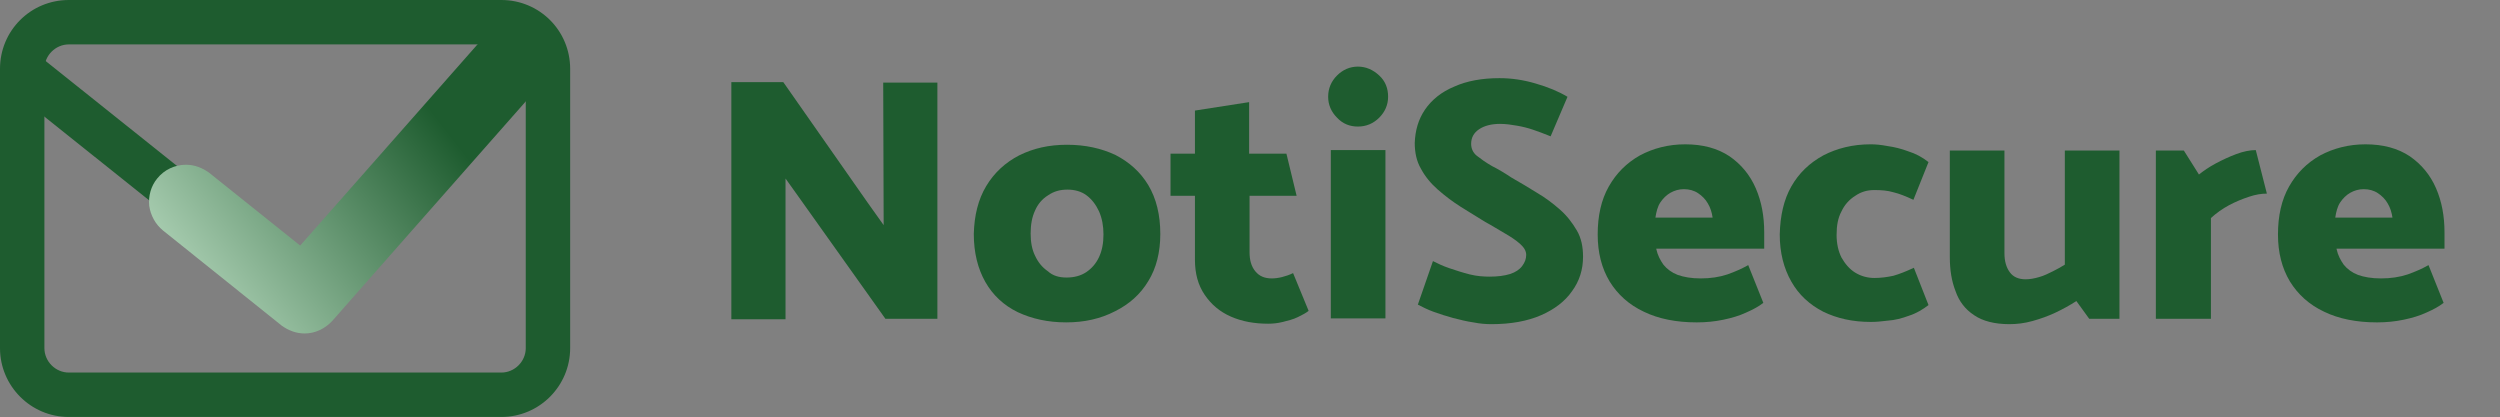
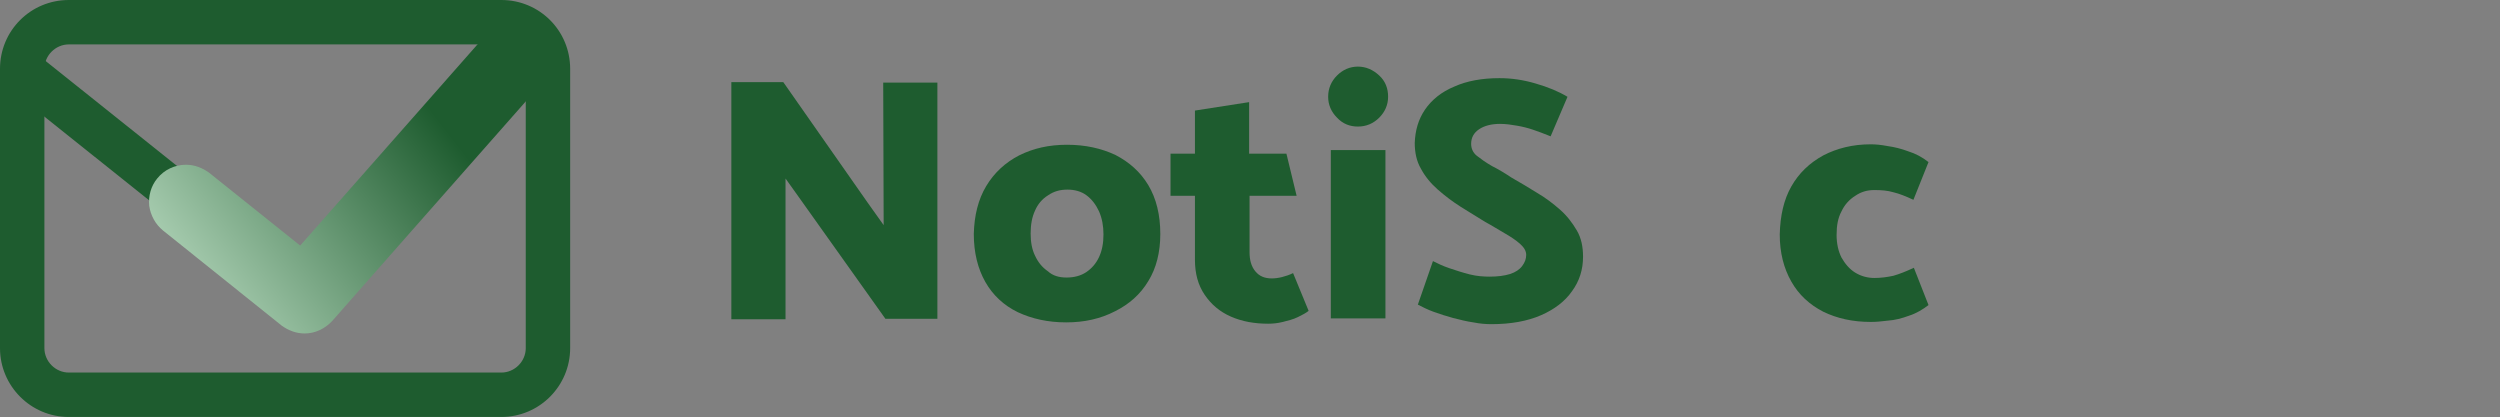
<svg xmlns="http://www.w3.org/2000/svg" version="1.1" id="katman_1" x="0px" y="0px" viewBox="0 0 563 94" style="enable-background:new 0 0 563 94;" xml:space="preserve">
  <rect x="0" y="0" width="563" height="94" fill="#808080" stroke="none" />
  <style type="text/css">
	.st0{fill:#1E5C2F;}
	.st1{fill:url(#SVGID_1_);}
</style>
  <g>
    <path class="st0" d="M112.9,93.9H15.5C6.9,93.9,0,86.9,0,78.4V15.5C0,6.9,6.9,0,15.5,0h97.4c8.6,0,15.5,6.9,15.5,15.5v62.9   C128.4,86.9,121.5,93.9,112.9,93.9L112.9,93.9z M15.5,10c-3,0-5.5,2.5-5.5,5.5v62.9c0,3,2.5,5.5,5.5,5.5h97.4c3,0,5.5-2.5,5.5-5.5   V15.5c0-3-2.5-5.5-5.5-5.5H15.5z" />
-     <path class="st0" d="M68.6,71.7c-1.1,0-2.2-0.4-3.1-1.1L2.4,20.2c-2.2-1.7-2.5-4.9-0.8-7s4.9-2.5,7-0.8l63.1,50.4   c2.2,1.7,2.5,4.9,0.8,7C71.5,71.1,70.1,71.7,68.6,71.7L68.6,71.7z" />
+     <path class="st0" d="M68.6,71.7c-1.1,0-2.2-0.4-3.1-1.1L2.4,20.2c-2.2-1.7-2.5-4.9-0.8-7s4.9-2.5,7-0.8l63.1,50.4   c2.2,1.7,2.5,4.9,0.8,7C71.5,71.1,70.1,71.7,68.6,71.7L68.6,71.7" />
    <linearGradient id="SVGID_1_" gradientUnits="userSpaceOnUse" x1="132.682" y1="100.009" x2="-10.895" y2="-11.333" gradientTransform="matrix(1 0 0 -1 0 96)">
      <stop offset="0.252" style="stop-color:#1E5C2F" />
      <stop offset="0.76" style="stop-color:#DEF9E3" />
    </linearGradient>
    <path class="st1" d="M68.6,75.1c-1.9,0-3.7-0.7-5.2-1.8L36.7,51.9c-1.7-1.4-2.8-3.4-3.1-5.6c-0.2-2.2,0.4-4.4,1.8-6.1   c1.6-2,4-3.1,6.5-3.1c1.9,0,3.7,0.7,5.2,1.8l20.5,16.4l43.9-49.8c1.6-1.8,3.9-2.8,6.2-2.8c2.1,0,4,0.8,5.6,2.1   c3.4,3.1,3.7,8.4,0.6,11.8L74.8,72.3C73.2,74,71,75.1,68.6,75.1z" />
    <g>
      <path class="st0" d="M164.7,71.7V18.5h11.7l18.9,27l3.7,5.2l-0.1-32.1h12.2v53.2h-11.7l-19.5-27.4l-3-4.2v31.7H164.7z" />
      <path class="st0" d="M240.1,72.6c-4.1,0-7.7-0.8-10.9-2.3c-3.1-1.5-5.6-3.8-7.3-6.8c-1.7-3-2.6-6.6-2.6-10.8    c0.1-4.2,1-7.8,2.8-10.8c1.8-3,4.3-5.3,7.4-6.9c3.2-1.6,6.7-2.4,10.8-2.4c4.1,0,7.7,0.8,10.9,2.3c3.1,1.6,5.6,3.8,7.4,6.8    c1.8,3,2.7,6.7,2.7,11c0,4.1-0.9,7.7-2.7,10.6c-1.8,3-4.3,5.2-7.5,6.8C247.8,71.8,244.2,72.6,240.1,72.6z M240.2,62.5    c1.7,0,3.2-0.4,4.4-1.2c1.2-0.8,2.2-1.9,2.9-3.4c0.7-1.5,1-3.2,1-5.1c0-1.9-0.3-3.6-1-5.2c-0.7-1.5-1.6-2.7-2.8-3.6    c-1.2-0.9-2.7-1.3-4.3-1.3c-1.7,0-3.1,0.4-4.4,1.3c-1.3,0.8-2.3,2-2.9,3.4c-0.7,1.5-1,3.2-1,5.2c0,1.9,0.3,3.6,1,5    c0.7,1.5,1.6,2.6,2.9,3.5C237.1,62.1,238.5,62.5,240.2,62.5z" />
      <path class="st0" d="M292,44.1h-10.6v12.7c0,1.8,0.4,3.2,1.3,4.3c0.9,1.1,2.1,1.6,3.7,1.6c0.7,0,1.5-0.1,2.3-0.3    c0.8-0.2,1.7-0.5,2.5-0.9l3.5,8.5c-0.6,0.5-1.4,0.9-2.4,1.4s-2.2,0.8-3.4,1.1c-1.2,0.3-2.3,0.4-3.3,0.4c-3.1,0-5.9-0.5-8.4-1.6    c-2.5-1.1-4.4-2.7-5.9-4.9c-1.5-2.2-2.2-4.8-2.2-7.9V44.1h-5.5v-9.5h5.5v-9.7l12.2-1.9v11.6h8.4L292,44.1z" />
      <path class="st0" d="M301.1,26.5c-1.3-1.3-2-2.9-2-4.7c0-1.9,0.7-3.5,2-4.8s2.9-2,4.7-2c1.8,0,3.4,0.7,4.8,2c1.4,1.3,2,2.9,2,4.8    c0,1.8-0.7,3.4-2,4.7s-2.9,2-4.8,2C304,28.5,302.4,27.9,301.1,26.5z M299.7,71.7V33.8H312v37.9H299.7z" />
      <path class="st0" d="M322.7,58.8c1,0.5,2.2,1.1,3.7,1.6c1.5,0.5,3,1,4.6,1.4c1.6,0.4,3.1,0.5,4.5,0.5c1.8,0,3.3-0.2,4.6-0.6    c1.2-0.4,2.1-1,2.7-1.8c0.6-0.8,0.9-1.6,0.9-2.5c0-0.9-0.5-1.7-1.4-2.5c-0.9-0.8-2.1-1.6-3.5-2.4c-1.4-0.8-2.8-1.7-4.3-2.5    c-1.8-1.1-3.6-2.2-5.5-3.4s-3.6-2.5-5.2-3.9c-1.6-1.4-2.9-3-3.8-4.7c-1-1.7-1.4-3.7-1.4-5.8c0.1-2.8,0.8-5.3,2.3-7.5    c1.5-2.2,3.7-4,6.6-5.2c2.9-1.3,6.3-1.9,10.2-1.9c2.7,0,5.4,0.4,8.1,1.2c2.8,0.8,5.2,1.8,7.2,3l-3.8,8.9c-1.5-0.6-2.8-1.1-4-1.5    c-1.2-0.4-2.4-0.7-3.6-0.9c-1.2-0.2-2.4-0.4-3.8-0.4c-1.9,0-3.5,0.4-4.7,1.2c-1.2,0.8-1.8,1.9-1.8,3.3c0,1,0.4,2,1.3,2.7    s2,1.5,3.4,2.3c1.4,0.7,2.9,1.6,4.4,2.6c1.9,1.1,3.8,2.2,5.7,3.4c1.9,1.1,3.6,2.4,5.2,3.8c1.6,1.4,2.8,3,3.8,4.7    c1,1.7,1.4,3.7,1.4,5.9c0,2.9-0.8,5.5-2.5,7.8c-1.6,2.3-4,4.1-7,5.4c-3,1.3-6.7,2-11.1,2c-1.3,0-2.6-0.1-4.1-0.4    c-1.5-0.2-3-0.6-4.6-1c-1.5-0.4-3-0.9-4.4-1.4c-1.4-0.5-2.5-1.1-3.5-1.6L322.7,58.8z" />
-       <path class="st0" d="M373,56.1c0.3,1.4,0.9,2.5,1.6,3.5c0.8,1,1.9,1.8,3.2,2.3c1.4,0.5,3.1,0.8,5.2,0.8c2.2,0,4.2-0.3,6-0.9    c1.7-0.6,3.3-1.3,4.7-2.1l3.4,8.5c-1,0.8-2.3,1.5-3.9,2.2c-1.5,0.7-3.2,1.2-5.1,1.6c-1.9,0.4-3.9,0.6-6,0.6    c-4.6,0-8.6-0.8-11.9-2.4c-3.4-1.6-5.9-3.9-7.7-6.8c-1.8-3-2.7-6.5-2.7-10.6c0-4.2,0.8-7.8,2.5-10.8c1.7-3,4-5.3,7-7    c3-1.6,6.4-2.5,10.2-2.5c4,0,7.3,0.9,10,2.7c2.6,1.8,4.6,4.2,5.9,7.2c1.3,3,1.9,6.3,1.9,9.9v3.7H373z M385.7,49.1    c-0.2-1.3-0.5-2.3-1.1-3.3c-0.5-0.9-1.3-1.7-2.2-2.3c-0.9-0.6-2-0.9-3.2-0.9c-1.1,0-2.1,0.3-3,0.8c-0.9,0.5-1.7,1.3-2.3,2.2    c-0.6,0.9-0.9,2.1-1.1,3.4H385.7z" />
      <path class="st0" d="M434.3,68.7c-1.3,1-2.8,1.9-4.4,2.4c-1.6,0.6-3.2,1-4.7,1.1c-1.5,0.2-2.8,0.3-3.9,0.3    c-4.1,0-7.6-0.8-10.7-2.3c-3.1-1.6-5.5-3.8-7.2-6.8c-1.7-3-2.6-6.5-2.6-10.6c0.1-4.2,0.9-7.8,2.6-10.8c1.7-3,4.1-5.3,7.2-7    c3.1-1.6,6.6-2.5,10.7-2.5c1,0,2.3,0.1,3.8,0.4c1.5,0.2,3.1,0.6,4.7,1.2c1.6,0.5,3.1,1.3,4.5,2.4l-3.4,8.5    c-1.7-0.8-3.2-1.4-4.5-1.7c-1.3-0.4-2.8-0.5-4.3-0.5c-1.6,0-3,0.4-4.3,1.3c-1.3,0.8-2.4,2-3.1,3.5c-0.8,1.5-1.1,3.2-1.1,5.3    c0,2,0.4,3.7,1.1,5.1c0.8,1.4,1.8,2.6,3.1,3.4c1.3,0.8,2.8,1.2,4.3,1.2c1.5,0,2.9-0.2,4.3-0.5c1.4-0.4,2.9-1,4.6-1.8L434.3,68.7z" />
-       <path class="st0" d="M477.3,33.9v37.9h-6.8l-2.9-4c-1.4,0.9-3,1.8-4.7,2.6c-1.7,0.8-3.4,1.4-5.2,1.9c-1.8,0.5-3.5,0.7-5.2,0.7    c-3.3,0-6-0.7-7.9-2c-2-1.3-3.4-3.1-4.2-5.4c-0.9-2.3-1.3-4.8-1.3-7.7V33.9h12.3V57c0,1.8,0.4,3.2,1.2,4.3s2,1.6,3.6,1.6    c0.9,0,2-0.2,3-0.5c1.1-0.3,2.1-0.8,3.1-1.3c1-0.5,1.9-1,2.7-1.5V33.9H477.3z" />
-       <path class="st0" d="M485.5,71.7V33.9h6.3l3.4,5.4c1-0.8,2.3-1.7,3.8-2.5c1.5-0.8,3-1.5,4.6-2.1c1.6-0.6,3.1-0.9,4.4-0.9l2.5,9.8    c-1.2,0-2.5,0.2-4,0.7c-1.5,0.5-3,1.1-4.5,1.9c-1.5,0.8-2.9,1.8-4.1,2.9v22.7H485.5z" />
-       <path class="st0" d="M526.2,56.1c0.3,1.4,0.9,2.5,1.6,3.5c0.8,1,1.9,1.8,3.2,2.3c1.4,0.5,3.1,0.8,5.2,0.8c2.2,0,4.2-0.3,6-0.9    c1.7-0.6,3.3-1.3,4.7-2.1l3.4,8.5c-1,0.8-2.3,1.5-3.9,2.2c-1.5,0.7-3.2,1.2-5.1,1.6c-1.9,0.4-3.9,0.6-6,0.6    c-4.6,0-8.6-0.8-11.9-2.4c-3.4-1.6-5.9-3.9-7.7-6.8c-1.8-3-2.7-6.5-2.7-10.6c0-4.2,0.8-7.8,2.5-10.8c1.7-3,4-5.3,7-7    c3-1.6,6.4-2.5,10.2-2.5c4,0,7.3,0.9,10,2.7c2.6,1.8,4.6,4.2,5.9,7.2c1.3,3,1.9,6.3,1.9,9.9v3.7H526.2z M538.8,49.1    c-0.2-1.3-0.5-2.3-1.1-3.3c-0.5-0.9-1.3-1.7-2.2-2.3c-0.9-0.6-2-0.9-3.2-0.9c-1.1,0-2.1,0.3-3,0.8c-0.9,0.5-1.7,1.3-2.3,2.2    c-0.6,0.9-0.9,2.1-1.1,3.4H538.8z" />
    </g>
  </g>
</svg>